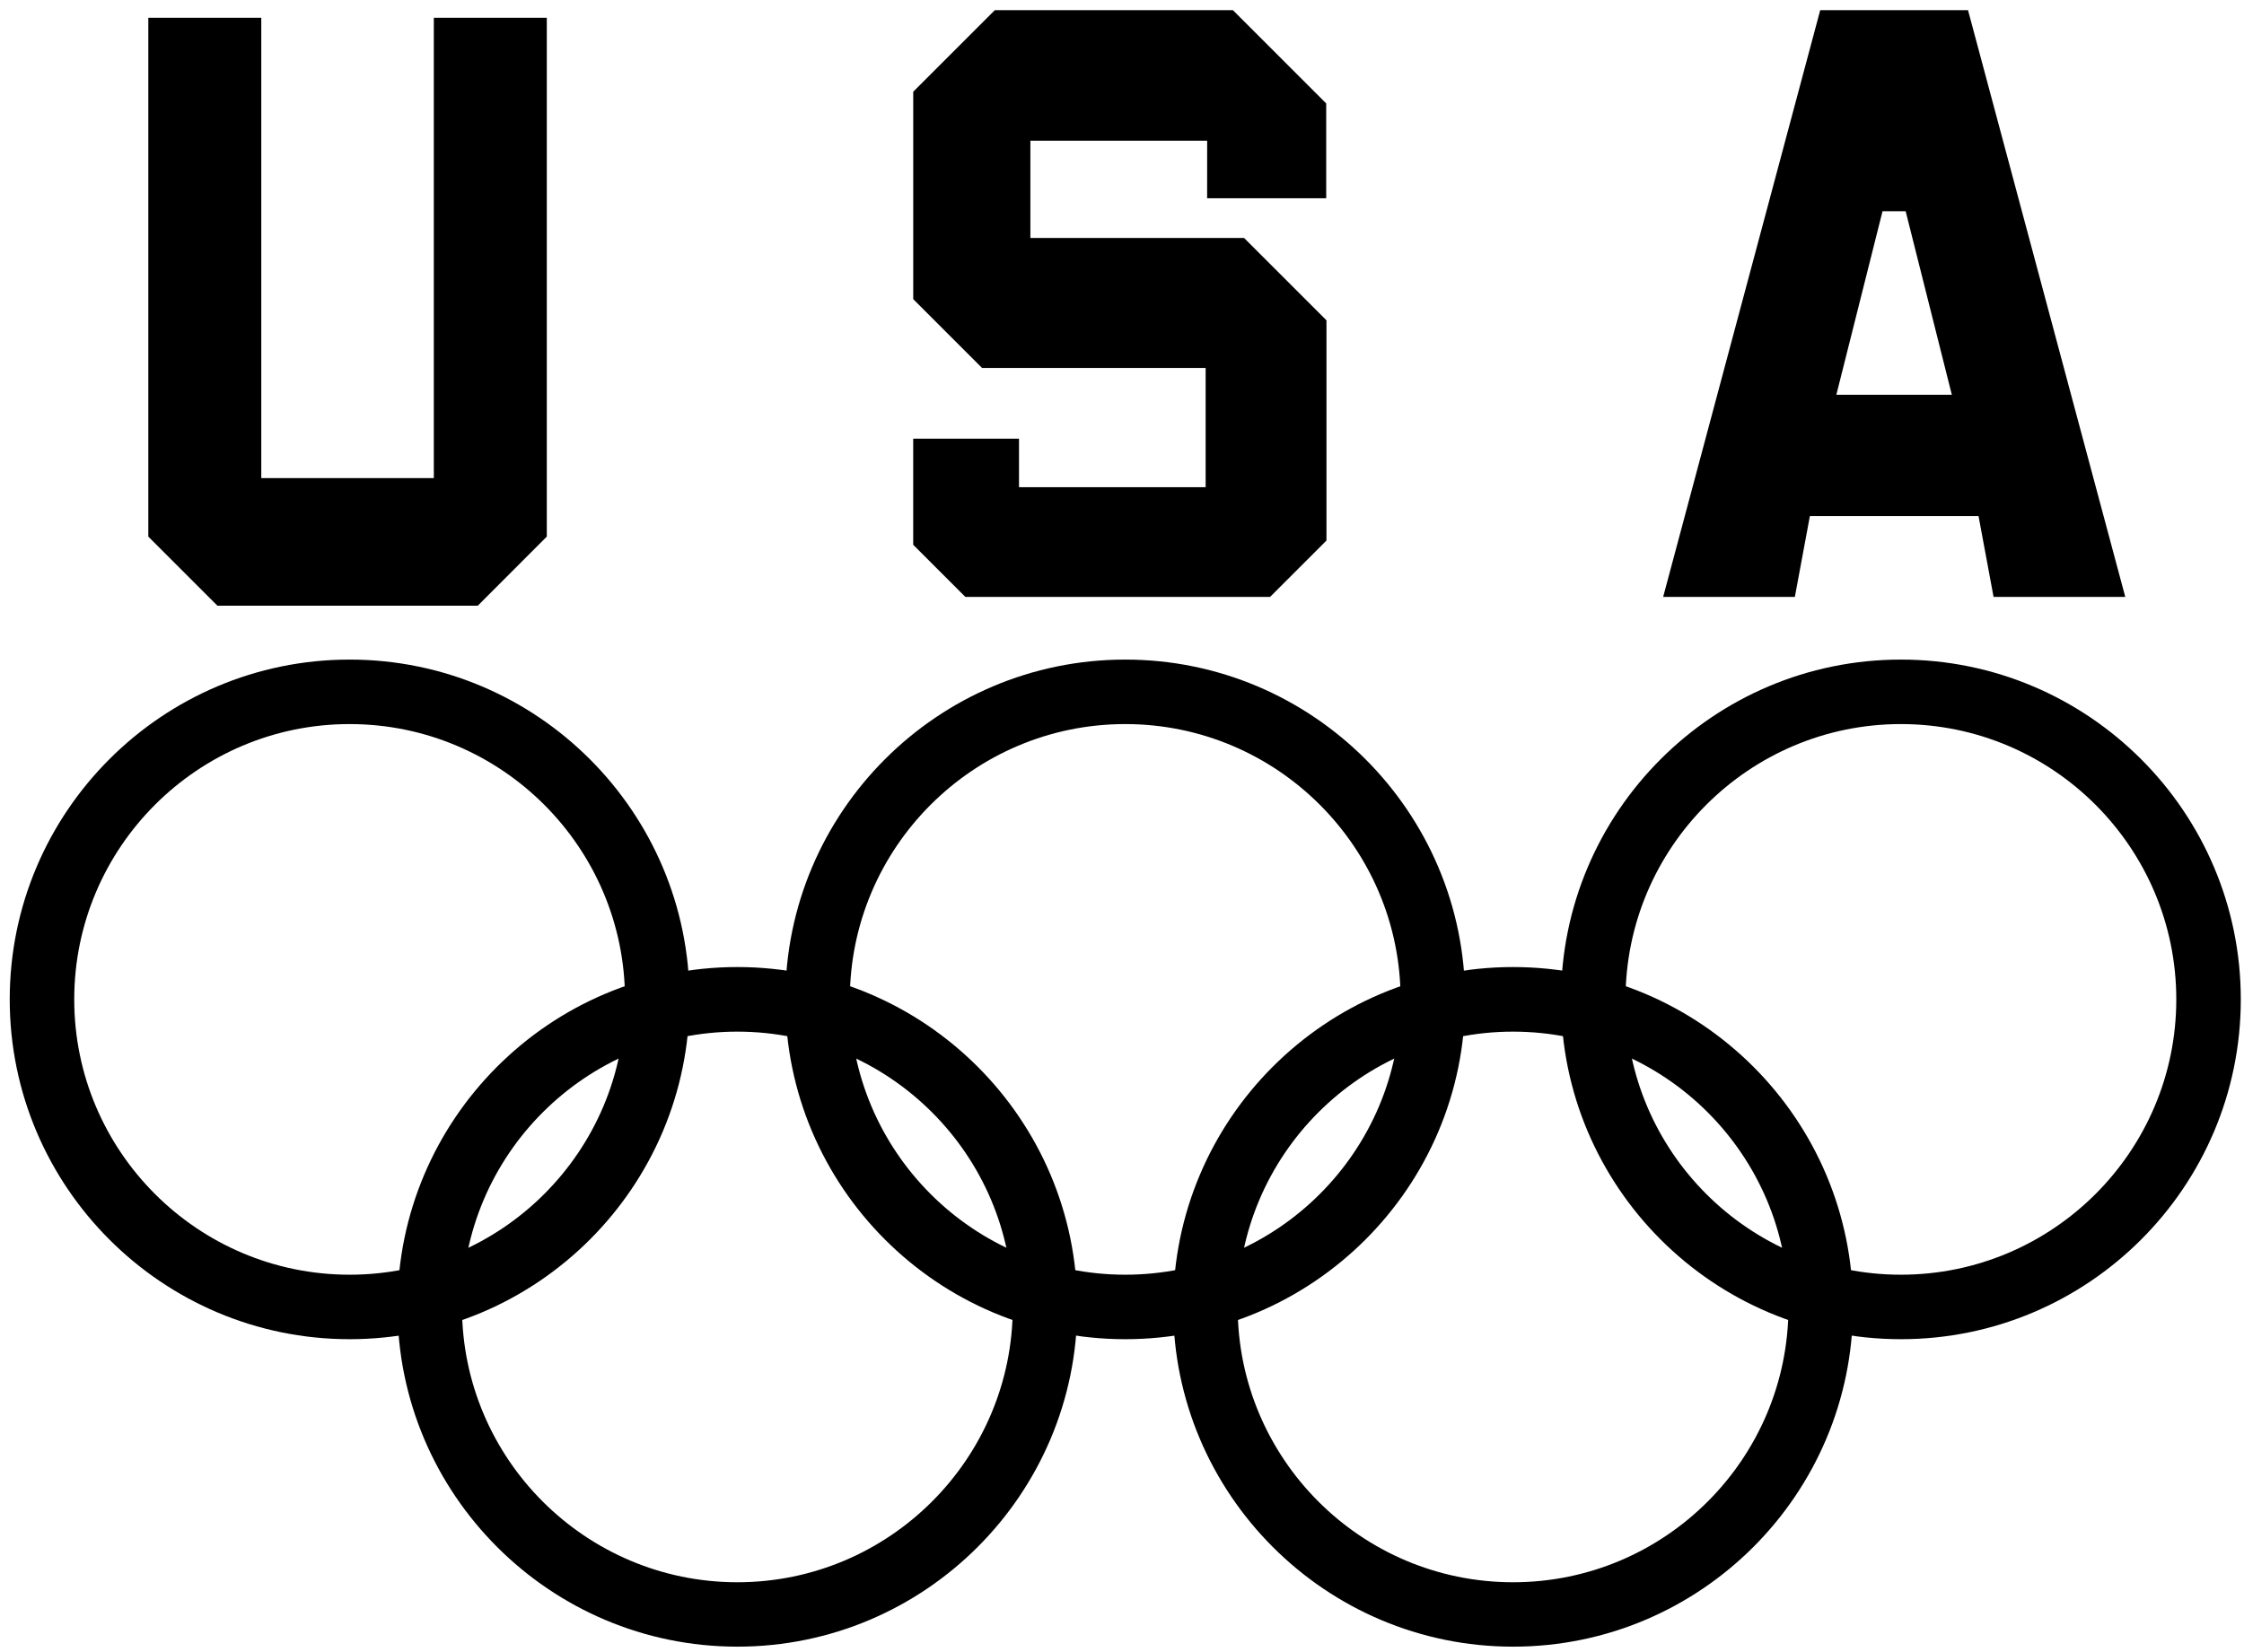
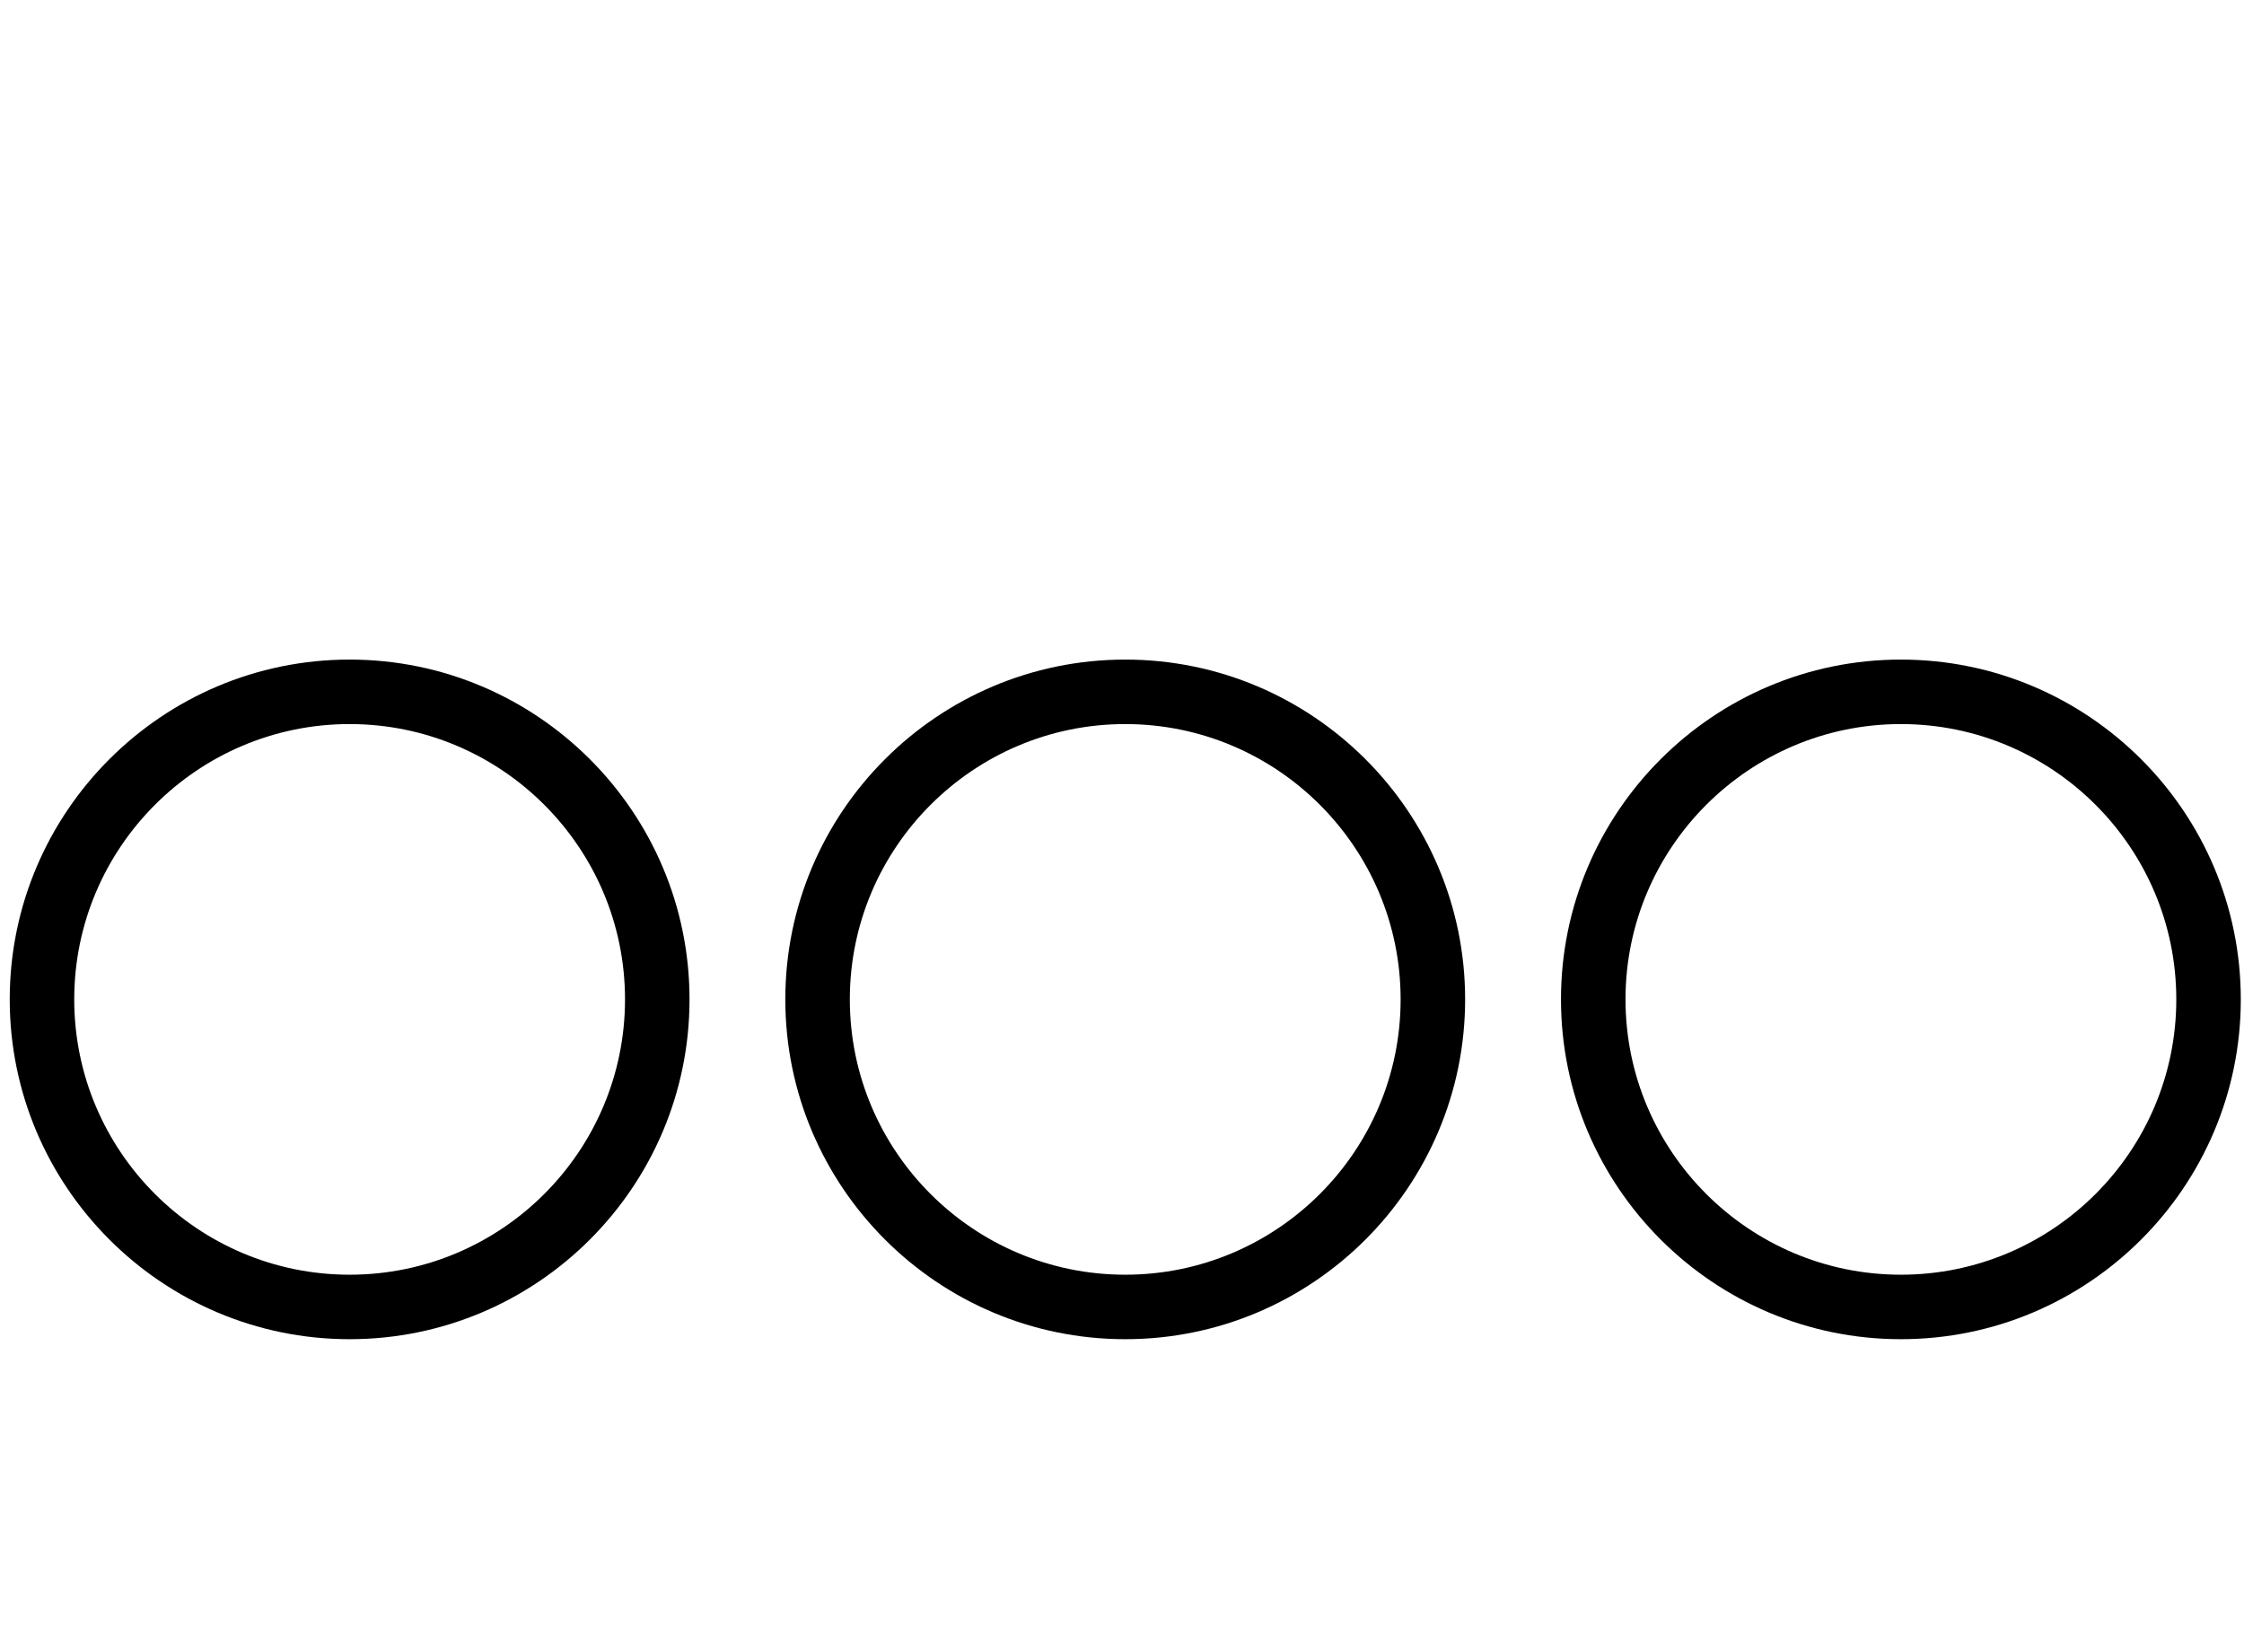
<svg xmlns="http://www.w3.org/2000/svg" width="110" height="81" fill="none" viewBox="0 0 110 81">
  <path fill="#000" d="M17.138 65.666C7.954 65.666.477 58.193.477 49.004s7.472-16.662 16.661-16.662S33.8 39.814 33.8 49.004s-7.472 16.662-16.662 16.662m0-30.162c-7.445 0-13.499 6.054-13.499 13.5s6.054 13.5 13.5 13.5 13.499-6.055 13.499-13.5-6.054-13.5-13.5-13.5M55.158 65.666c-9.185 0-16.662-7.473-16.662-16.662s7.473-16.662 16.662-16.662S71.82 39.814 71.82 49.004s-7.473 16.662-16.662 16.662m0-30.162c-7.44 0-13.5 6.054-13.5 13.5s6.054 13.5 13.5 13.5 13.5-6.055 13.5-13.5-6.055-13.5-13.5-13.5M93.181 65.666c-9.184 0-16.662-7.473-16.662-16.662s7.473-16.662 16.662-16.662 16.662 7.472 16.662 16.662-7.472 16.662-16.662 16.662m0-30.162c-7.44 0-13.499 6.054-13.499 13.5s6.054 13.5 13.5 13.5 13.499-6.055 13.499-13.5-6.054-13.5-13.5-13.5" />
-   <path fill="#000" d="M36.146 80.742c-9.185 0-16.662-7.473-16.662-16.662s7.473-16.662 16.662-16.662 16.662 7.473 16.662 16.662-7.472 16.662-16.662 16.662m0-30.157c-7.44 0-13.5 6.054-13.5 13.5s6.055 13.499 13.5 13.499 13.5-6.054 13.5-13.5-6.054-13.499-13.5-13.499M74.17 80.742c-9.185 0-16.662-7.473-16.662-16.662S64.98 47.418 74.17 47.418s16.662 7.473 16.662 16.662-7.473 16.662-16.662 16.662m0-30.157c-7.446 0-13.5 6.054-13.5 13.5s6.054 13.499 13.5 13.499 13.5-6.054 13.5-13.5-6.055-13.499-13.5-13.499M21.266.871v22.571h-8.458V.872H7.27v25.44l3.388 3.388H23.42l3.384-3.389V.871zM59.173 9.721h5.837V5.072L60.438.5H48.764l-3.998 3.998v10.17l3.375 3.375H59.1v5.846h-9.149v-2.38h-5.186v5.204l2.557 2.557h14.936l2.765-2.765V15.707l-4.04-4.039H50.509v-4.77h8.665zM96.472.5h-7.246l-7.699 28.77h6.456l.737-3.967h8.267l.737 3.967h6.456zM92.85 19.358h-2.833l2.264-9h1.134l2.263 9h-2.832z" />
</svg>